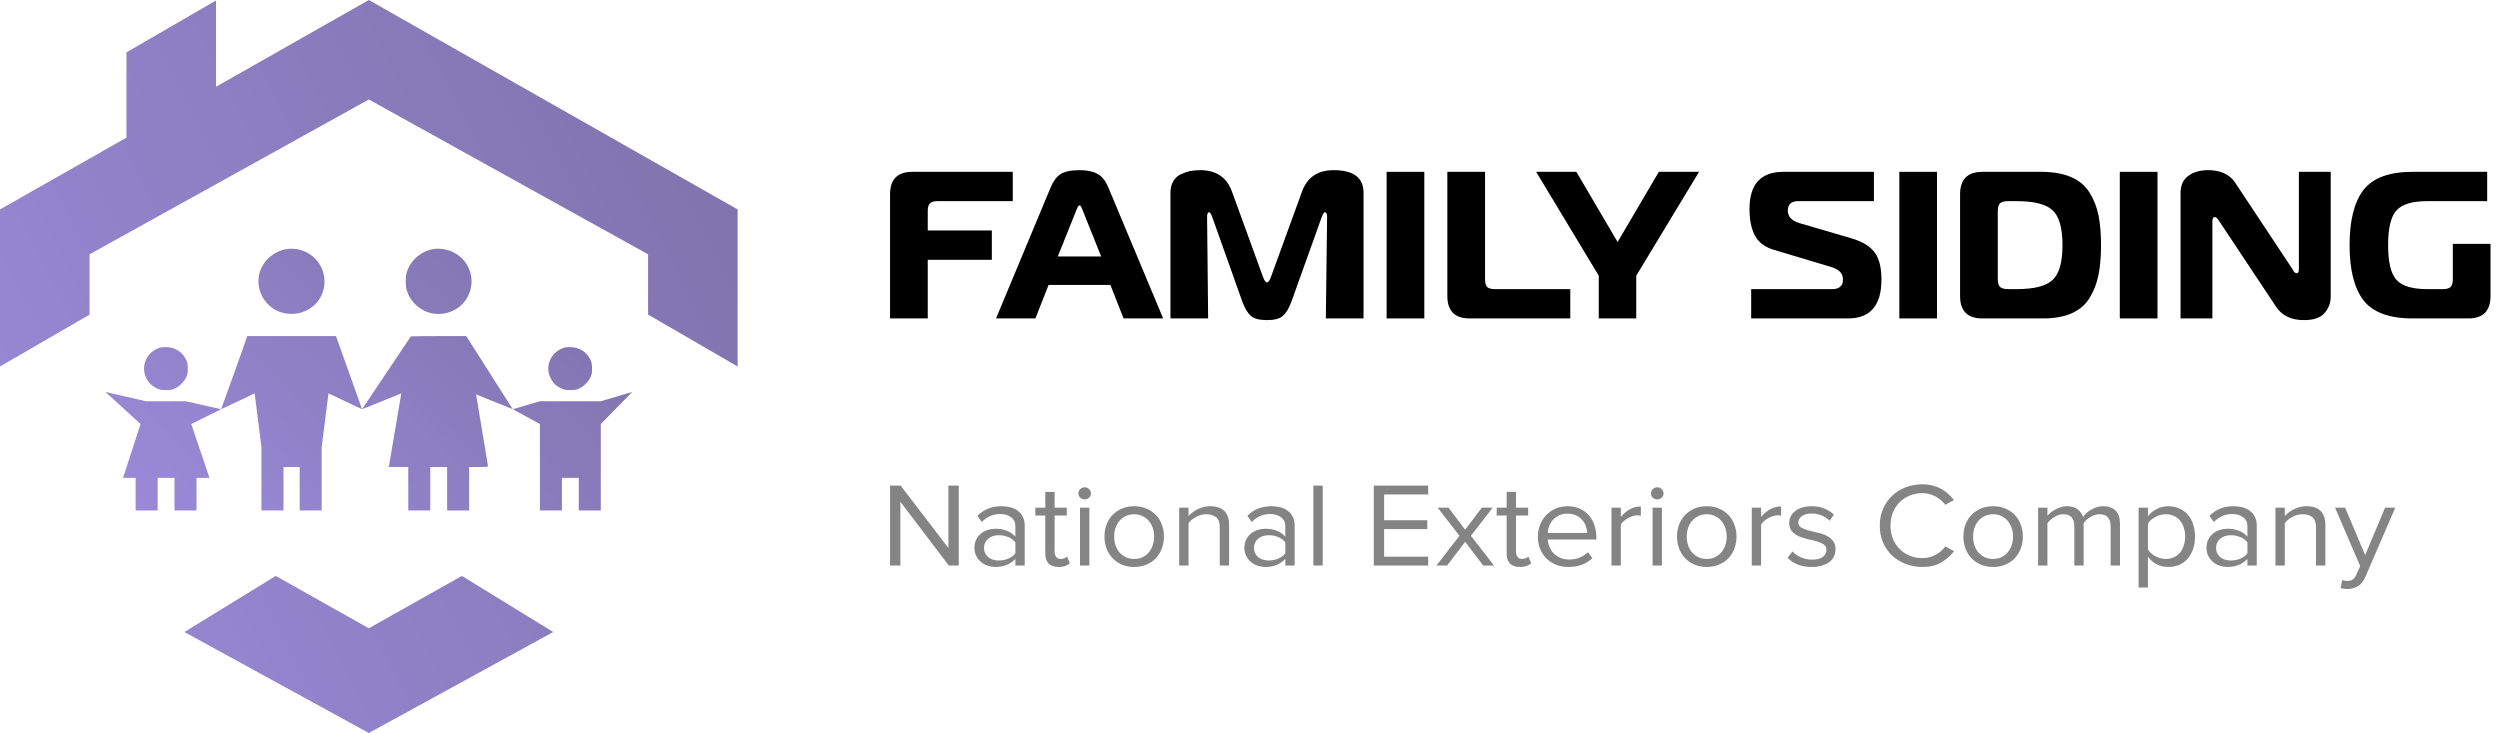
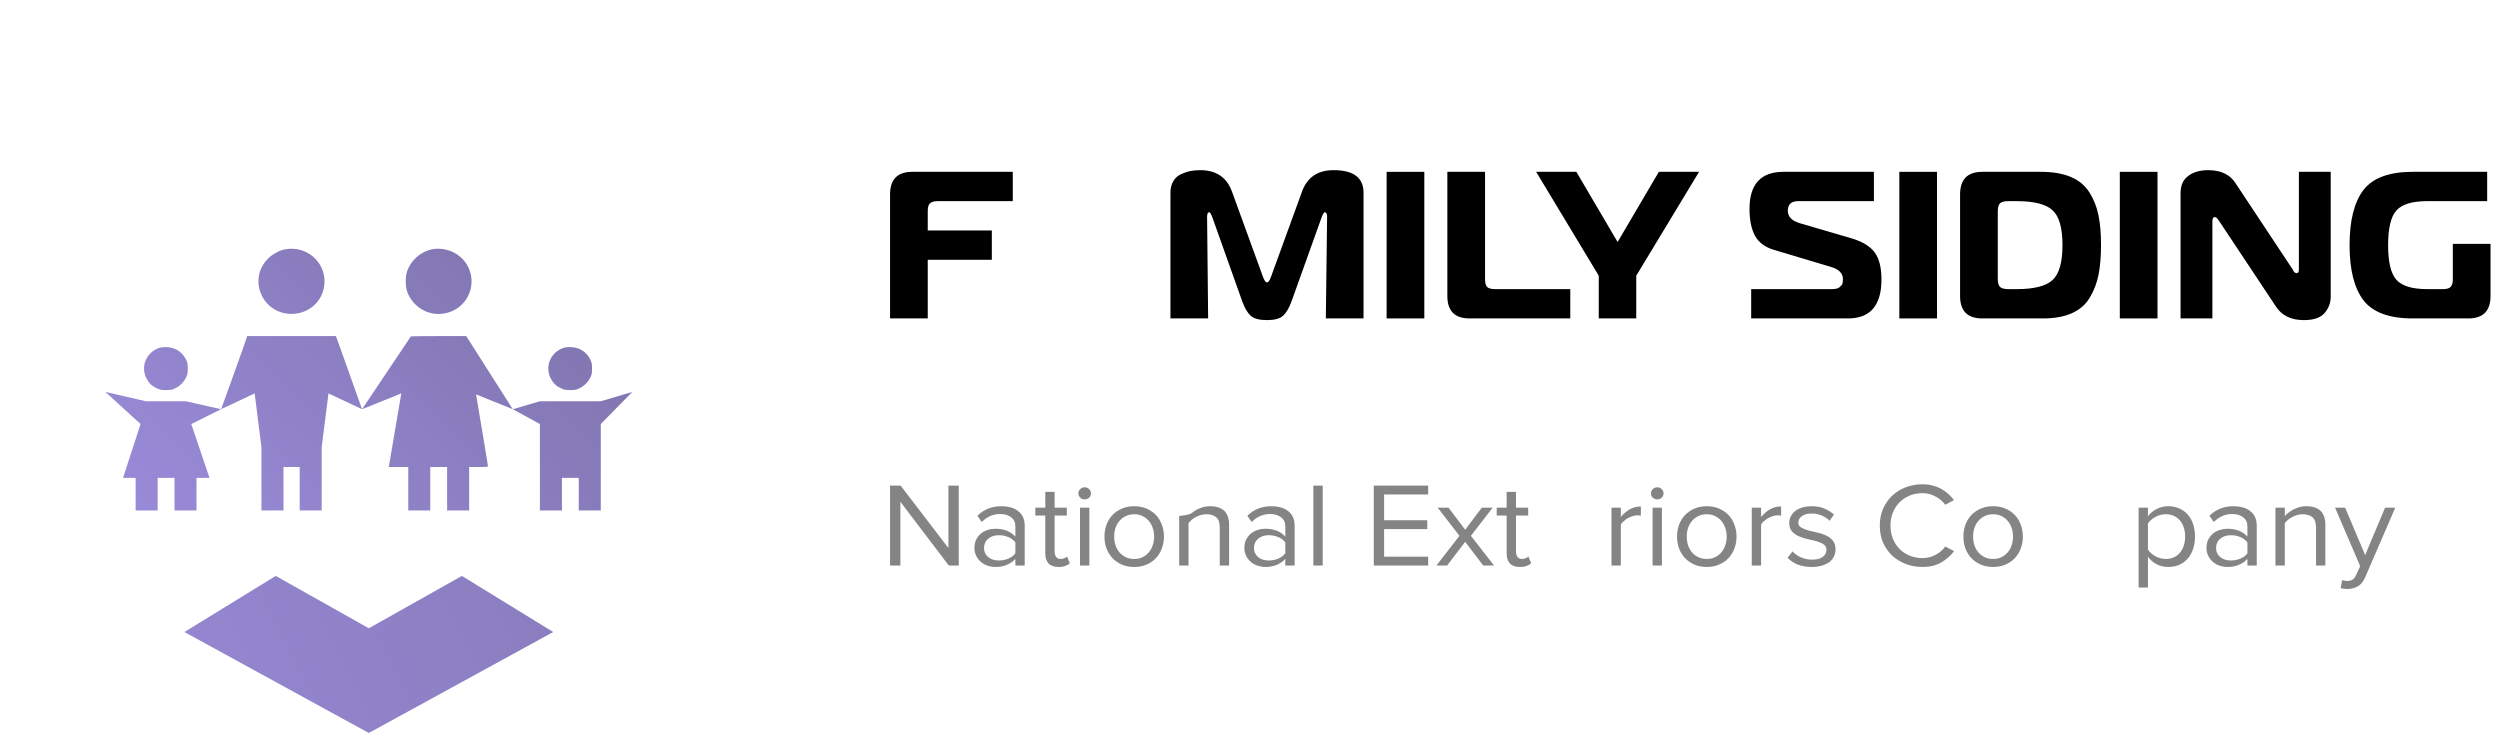
<svg xmlns="http://www.w3.org/2000/svg" width="191" height="56" viewBox="0 0 191 56" fill="none">
  <path d="M72.488 43.206L68.789 38.336V43.206H68V37.101H68.808L72.459 41.87V37.101H73.249V43.206H72.488Z" fill="#848484" />
  <path d="M77.575 43.206V42.703C77.188 43.111 76.681 43.316 76.054 43.316C75.857 43.316 75.664 43.285 75.474 43.224C75.284 43.163 75.112 43.072 74.96 42.95C74.808 42.822 74.684 42.666 74.589 42.483C74.494 42.3 74.447 42.089 74.447 41.851C74.447 41.607 74.494 41.394 74.589 41.211C74.684 41.028 74.808 40.875 74.96 40.753C75.112 40.631 75.284 40.542 75.474 40.487C75.664 40.426 75.857 40.396 76.054 40.396C76.371 40.396 76.656 40.445 76.909 40.542C77.169 40.64 77.391 40.792 77.575 41V40.204C77.575 39.905 77.464 39.676 77.242 39.517C77.027 39.352 76.751 39.27 76.415 39.27C75.876 39.27 75.407 39.474 75.008 39.883L74.675 39.407C75.163 38.919 75.775 38.675 76.51 38.675C76.751 38.675 76.979 38.703 77.195 38.757C77.41 38.812 77.597 38.901 77.756 39.023C77.921 39.139 78.05 39.291 78.146 39.48C78.241 39.67 78.288 39.899 78.288 40.167V43.206H77.575ZM76.31 42.822C76.564 42.822 76.802 42.776 77.024 42.684C77.252 42.593 77.436 42.455 77.575 42.272V41.439C77.436 41.256 77.252 41.119 77.024 41.028C76.802 40.936 76.564 40.89 76.31 40.89C75.975 40.89 75.702 40.982 75.493 41.165C75.284 41.342 75.179 41.574 75.179 41.86C75.179 42.141 75.284 42.373 75.493 42.556C75.702 42.733 75.975 42.822 76.31 42.822Z" fill="#848484" />
  <path d="M80.878 43.316C80.535 43.316 80.279 43.227 80.108 43.05C79.943 42.867 79.86 42.611 79.86 42.282V39.389H79.1V38.785H79.86V37.577H80.573V38.785H81.505V39.389H80.573V42.135C80.573 42.3 80.612 42.437 80.688 42.547C80.764 42.651 80.881 42.703 81.039 42.703C81.141 42.703 81.233 42.684 81.315 42.648C81.404 42.611 81.474 42.568 81.524 42.52L81.734 43.032C81.645 43.117 81.531 43.185 81.391 43.233C81.258 43.288 81.087 43.316 80.878 43.316Z" fill="#848484" />
  <path d="M82.865 38.153C82.738 38.153 82.627 38.111 82.532 38.025C82.437 37.934 82.389 37.824 82.389 37.696C82.389 37.568 82.437 37.458 82.532 37.366C82.627 37.275 82.738 37.229 82.865 37.229C82.998 37.229 83.112 37.275 83.207 37.366C83.302 37.458 83.349 37.568 83.349 37.696C83.349 37.824 83.302 37.934 83.207 38.025C83.112 38.111 82.998 38.153 82.865 38.153ZM82.513 43.206V38.785H83.226V43.206H82.513Z" fill="#848484" />
  <path d="M86.655 43.316C86.306 43.316 85.989 43.255 85.704 43.133C85.425 43.011 85.187 42.846 84.991 42.638C84.794 42.425 84.642 42.178 84.534 41.897C84.433 41.616 84.382 41.314 84.382 40.991C84.382 40.673 84.433 40.374 84.534 40.094C84.642 39.807 84.794 39.56 84.991 39.352C85.187 39.145 85.425 38.98 85.704 38.858C85.989 38.736 86.306 38.675 86.655 38.675C87.003 38.675 87.317 38.736 87.596 38.858C87.881 38.98 88.122 39.145 88.319 39.352C88.515 39.56 88.664 39.807 88.766 40.094C88.873 40.374 88.927 40.673 88.927 40.991C88.927 41.314 88.873 41.616 88.766 41.897C88.664 42.178 88.515 42.425 88.319 42.638C88.122 42.846 87.881 43.011 87.596 43.133C87.317 43.255 87.003 43.316 86.655 43.316ZM86.655 42.703C86.902 42.703 87.117 42.657 87.301 42.565C87.491 42.468 87.65 42.343 87.777 42.19C87.91 42.031 88.008 41.848 88.071 41.641C88.141 41.433 88.176 41.217 88.176 40.991C88.176 40.765 88.141 40.551 88.071 40.35C88.008 40.143 87.91 39.963 87.777 39.81C87.65 39.651 87.491 39.526 87.301 39.435C87.117 39.337 86.902 39.288 86.655 39.288C86.407 39.288 86.189 39.337 85.999 39.435C85.808 39.526 85.647 39.651 85.514 39.81C85.387 39.963 85.289 40.143 85.219 40.35C85.156 40.551 85.124 40.765 85.124 40.991C85.124 41.217 85.156 41.433 85.219 41.641C85.289 41.848 85.387 42.031 85.514 42.19C85.647 42.343 85.808 42.468 85.999 42.565C86.189 42.657 86.407 42.703 86.655 42.703Z" fill="#848484" />
-   <path d="M93.189 43.206V40.313C93.189 39.923 93.094 39.654 92.904 39.508C92.72 39.362 92.473 39.288 92.162 39.288C92.023 39.288 91.887 39.307 91.754 39.343C91.621 39.38 91.494 39.432 91.373 39.499C91.253 39.56 91.142 39.633 91.04 39.718C90.945 39.798 90.866 39.883 90.803 39.975V43.206H90.09V38.785H90.803V39.426C90.885 39.334 90.984 39.246 91.098 39.16C91.212 39.069 91.338 38.986 91.478 38.913C91.624 38.84 91.776 38.782 91.934 38.739C92.099 38.696 92.267 38.675 92.438 38.675C93.415 38.675 93.903 39.151 93.903 40.103V43.206H93.189Z" fill="#848484" />
+   <path d="M93.189 43.206V40.313C93.189 39.923 93.094 39.654 92.904 39.508C92.72 39.362 92.473 39.288 92.162 39.288C92.023 39.288 91.887 39.307 91.754 39.343C91.621 39.38 91.494 39.432 91.373 39.499C91.253 39.56 91.142 39.633 91.04 39.718C90.945 39.798 90.866 39.883 90.803 39.975V43.206H90.09V38.785V39.426C90.885 39.334 90.984 39.246 91.098 39.16C91.212 39.069 91.338 38.986 91.478 38.913C91.624 38.84 91.776 38.782 91.934 38.739C92.099 38.696 92.267 38.675 92.438 38.675C93.415 38.675 93.903 39.151 93.903 40.103V43.206H93.189Z" fill="#848484" />
  <path d="M98.198 43.206V42.703C97.812 43.111 97.305 43.316 96.677 43.316C96.48 43.316 96.287 43.285 96.097 43.224C95.907 43.163 95.736 43.072 95.584 42.95C95.431 42.822 95.308 42.666 95.213 42.483C95.118 42.3 95.07 42.089 95.07 41.851C95.07 41.607 95.118 41.394 95.213 41.211C95.308 41.028 95.431 40.875 95.584 40.753C95.736 40.631 95.907 40.542 96.097 40.487C96.287 40.426 96.48 40.396 96.677 40.396C96.994 40.396 97.279 40.445 97.533 40.542C97.793 40.64 98.014 40.792 98.198 41V40.204C98.198 39.905 98.087 39.676 97.865 39.517C97.65 39.352 97.374 39.27 97.038 39.27C96.499 39.27 96.03 39.474 95.631 39.883L95.298 39.407C95.786 38.919 96.398 38.675 97.133 38.675C97.374 38.675 97.602 38.703 97.818 38.757C98.034 38.812 98.221 38.901 98.379 39.023C98.544 39.139 98.674 39.291 98.769 39.48C98.864 39.67 98.911 39.899 98.911 40.167V43.206H98.198ZM96.934 42.822C97.187 42.822 97.425 42.776 97.647 42.684C97.875 42.593 98.059 42.455 98.198 42.272V41.439C98.059 41.256 97.875 41.119 97.647 41.028C97.425 40.936 97.187 40.89 96.934 40.89C96.598 40.89 96.325 40.982 96.116 41.165C95.907 41.342 95.802 41.574 95.802 41.86C95.802 42.141 95.907 42.373 96.116 42.556C96.325 42.733 96.598 42.822 96.934 42.822Z" fill="#848484" />
  <path d="M100.341 43.206V37.101H101.054V43.206H100.341Z" fill="#848484" />
  <path d="M104.957 43.206V37.101H109.112V37.778H105.746V39.746H109.045V40.423H105.746V42.529H109.112V43.206H104.957Z" fill="#848484" />
  <path d="M113.318 43.206L111.939 41.394L110.56 43.206H109.742L111.502 40.936L109.838 38.785H110.665L111.939 40.469L113.213 38.785H114.04L112.376 40.936L114.145 43.206H113.318Z" fill="#848484" />
  <path d="M116.126 43.316C115.783 43.316 115.527 43.227 115.356 43.05C115.191 42.867 115.108 42.611 115.108 42.282V39.389H114.348V38.785H115.108V37.577H115.821V38.785H116.753V39.389H115.821V42.135C115.821 42.3 115.86 42.437 115.936 42.547C116.012 42.651 116.129 42.703 116.287 42.703C116.389 42.703 116.481 42.684 116.563 42.648C116.652 42.611 116.722 42.568 116.772 42.52L116.981 43.032C116.893 43.117 116.779 43.185 116.639 43.233C116.506 43.288 116.335 43.316 116.126 43.316Z" fill="#848484" />
-   <path d="M119.834 43.316C119.491 43.316 119.177 43.261 118.892 43.151C118.607 43.035 118.36 42.876 118.151 42.675C117.948 42.468 117.786 42.224 117.666 41.943C117.551 41.656 117.494 41.339 117.494 40.991C117.494 40.673 117.551 40.374 117.666 40.094C117.78 39.807 117.935 39.56 118.131 39.352C118.334 39.145 118.572 38.98 118.845 38.858C119.124 38.736 119.428 38.675 119.757 38.675C120.106 38.675 120.417 38.736 120.689 38.858C120.962 38.98 121.193 39.148 121.383 39.362C121.574 39.575 121.716 39.828 121.811 40.121C121.913 40.408 121.963 40.716 121.963 41.046V41.22H118.246C118.258 41.427 118.306 41.626 118.388 41.815C118.471 41.998 118.582 42.159 118.721 42.3C118.867 42.434 119.038 42.544 119.234 42.629C119.431 42.709 119.653 42.748 119.9 42.748C120.166 42.748 120.423 42.7 120.67 42.602C120.917 42.504 121.133 42.367 121.317 42.19L121.659 42.638C121.431 42.858 121.165 43.026 120.86 43.142C120.556 43.258 120.214 43.316 119.834 43.316ZM121.26 40.716C121.26 40.551 121.228 40.384 121.165 40.213C121.108 40.036 121.016 39.877 120.889 39.737C120.768 39.59 120.613 39.471 120.423 39.38C120.233 39.288 120.008 39.243 119.748 39.243C119.501 39.243 119.285 39.288 119.101 39.38C118.918 39.471 118.762 39.587 118.635 39.728C118.515 39.868 118.42 40.027 118.35 40.204C118.287 40.374 118.252 40.545 118.246 40.716H121.26Z" fill="#848484" />
  <path d="M123.118 43.206V38.785H123.832V39.499C124.015 39.267 124.237 39.075 124.497 38.922C124.757 38.77 125.045 38.693 125.362 38.693V39.398C125.274 39.38 125.179 39.371 125.077 39.371C124.969 39.371 124.852 39.392 124.725 39.435C124.605 39.471 124.484 39.523 124.364 39.59C124.25 39.657 124.145 39.734 124.05 39.819C123.955 39.899 123.882 39.984 123.832 40.075V43.206H123.118Z" fill="#848484" />
  <path d="M126.609 38.153C126.482 38.153 126.371 38.111 126.276 38.025C126.181 37.934 126.133 37.824 126.133 37.696C126.133 37.568 126.181 37.458 126.276 37.366C126.371 37.275 126.482 37.229 126.609 37.229C126.742 37.229 126.856 37.275 126.951 37.366C127.046 37.458 127.094 37.568 127.094 37.696C127.094 37.824 127.046 37.934 126.951 38.025C126.856 38.111 126.742 38.153 126.609 38.153ZM126.257 43.206V38.785H126.97V43.206H126.257Z" fill="#848484" />
  <path d="M130.399 43.316C130.05 43.316 129.733 43.255 129.448 43.133C129.169 43.011 128.931 42.846 128.735 42.638C128.538 42.425 128.386 42.178 128.279 41.897C128.177 41.616 128.126 41.314 128.126 40.991C128.126 40.673 128.177 40.374 128.279 40.094C128.386 39.807 128.538 39.56 128.735 39.352C128.931 39.145 129.169 38.98 129.448 38.858C129.733 38.736 130.05 38.675 130.399 38.675C130.748 38.675 131.061 38.736 131.34 38.858C131.625 38.98 131.866 39.145 132.063 39.352C132.259 39.56 132.408 39.807 132.51 40.094C132.618 40.374 132.671 40.673 132.671 40.991C132.671 41.314 132.618 41.616 132.51 41.897C132.408 42.178 132.259 42.425 132.063 42.638C131.866 42.846 131.625 43.011 131.34 43.133C131.061 43.255 130.748 43.316 130.399 43.316ZM130.399 42.703C130.646 42.703 130.862 42.657 131.045 42.565C131.236 42.468 131.394 42.343 131.521 42.19C131.654 42.031 131.752 41.848 131.816 41.641C131.885 41.433 131.92 41.217 131.92 40.991C131.92 40.765 131.885 40.551 131.816 40.35C131.752 40.143 131.654 39.963 131.521 39.81C131.394 39.651 131.236 39.526 131.045 39.435C130.862 39.337 130.646 39.288 130.399 39.288C130.152 39.288 129.933 39.337 129.743 39.435C129.553 39.526 129.391 39.651 129.258 39.81C129.131 39.963 129.033 40.143 128.963 40.35C128.9 40.551 128.868 40.765 128.868 40.991C128.868 41.217 128.9 41.433 128.963 41.641C129.033 41.848 129.131 42.031 129.258 42.19C129.391 42.343 129.553 42.468 129.743 42.565C129.933 42.657 130.152 42.703 130.399 42.703Z" fill="#848484" />
  <path d="M133.834 43.206V38.785H134.547V39.499C134.731 39.267 134.953 39.075 135.213 38.922C135.473 38.77 135.761 38.693 136.078 38.693V39.398C135.989 39.38 135.894 39.371 135.793 39.371C135.685 39.371 135.568 39.392 135.441 39.435C135.32 39.471 135.2 39.523 135.08 39.59C134.965 39.657 134.861 39.734 134.766 39.819C134.671 39.899 134.598 39.984 134.547 40.075V43.206H133.834Z" fill="#848484" />
  <path d="M138.427 43.316C138.047 43.316 137.701 43.261 137.391 43.151C137.08 43.035 136.808 42.858 136.573 42.62L136.944 42.126C137.096 42.297 137.305 42.446 137.572 42.574C137.844 42.696 138.139 42.757 138.456 42.757C138.811 42.757 139.08 42.687 139.264 42.547C139.448 42.401 139.54 42.217 139.54 41.998C139.54 41.821 139.47 41.687 139.331 41.595C139.191 41.497 139.014 41.418 138.798 41.357C138.589 41.296 138.361 41.241 138.114 41.192C137.873 41.137 137.644 41.064 137.429 40.972C137.22 40.875 137.045 40.75 136.906 40.597C136.766 40.439 136.697 40.222 136.697 39.947C136.697 39.776 136.735 39.615 136.811 39.462C136.887 39.304 136.998 39.166 137.144 39.05C137.289 38.934 137.467 38.843 137.676 38.776C137.892 38.709 138.136 38.675 138.408 38.675C138.801 38.675 139.137 38.739 139.416 38.867C139.695 38.989 139.926 39.139 140.11 39.316L139.777 39.792C139.638 39.633 139.448 39.502 139.207 39.398C138.972 39.288 138.706 39.233 138.408 39.233C138.091 39.233 137.841 39.3 137.657 39.435C137.48 39.569 137.391 39.734 137.391 39.929C137.391 40.088 137.461 40.21 137.6 40.295C137.74 40.381 137.914 40.454 138.123 40.515C138.339 40.57 138.567 40.625 138.808 40.68C139.055 40.728 139.283 40.802 139.492 40.899C139.708 40.997 139.885 41.131 140.025 41.302C140.164 41.467 140.234 41.693 140.234 41.979C140.234 42.163 140.196 42.336 140.12 42.501C140.044 42.666 139.93 42.809 139.777 42.931C139.625 43.047 139.435 43.139 139.207 43.206C138.985 43.279 138.725 43.316 138.427 43.316Z" fill="#848484" />
  <path d="M146.877 43.316C146.421 43.316 145.993 43.239 145.593 43.087C145.2 42.934 144.855 42.721 144.557 42.446C144.265 42.166 144.034 41.833 143.863 41.449C143.698 41.058 143.616 40.628 143.616 40.158C143.616 39.688 143.698 39.261 143.863 38.876C144.034 38.486 144.265 38.153 144.557 37.879C144.855 37.598 145.2 37.381 145.593 37.229C145.993 37.076 146.421 37 146.877 37C147.156 37 147.413 37.031 147.647 37.092C147.888 37.153 148.107 37.238 148.303 37.348C148.506 37.458 148.687 37.586 148.845 37.732C149.01 37.879 149.156 38.037 149.283 38.208L148.617 38.565C148.433 38.309 148.186 38.098 147.875 37.934C147.571 37.763 147.238 37.677 146.877 37.677C146.528 37.677 146.205 37.738 145.907 37.86C145.609 37.983 145.349 38.153 145.127 38.373C144.912 38.593 144.741 38.855 144.614 39.16C144.494 39.459 144.433 39.792 144.433 40.158C144.433 40.518 144.494 40.85 144.614 41.156C144.741 41.461 144.912 41.723 145.127 41.943C145.349 42.163 145.609 42.333 145.907 42.455C146.205 42.577 146.528 42.638 146.877 42.638C147.238 42.638 147.571 42.556 147.875 42.391C148.186 42.227 148.433 42.013 148.617 41.751L149.292 42.108C149.026 42.455 148.696 42.745 148.303 42.977C147.917 43.203 147.441 43.316 146.877 43.316Z" fill="#848484" />
  <path d="M152.276 43.316C151.927 43.316 151.61 43.255 151.325 43.133C151.046 43.011 150.808 42.846 150.612 42.638C150.415 42.425 150.263 42.178 150.155 41.897C150.054 41.616 150.003 41.314 150.003 40.991C150.003 40.673 150.054 40.374 150.155 40.094C150.263 39.807 150.415 39.56 150.612 39.352C150.808 39.145 151.046 38.98 151.325 38.858C151.61 38.736 151.927 38.675 152.276 38.675C152.624 38.675 152.938 38.736 153.217 38.858C153.502 38.98 153.743 39.145 153.94 39.352C154.136 39.56 154.285 39.807 154.387 40.094C154.494 40.374 154.548 40.673 154.548 40.991C154.548 41.314 154.494 41.616 154.387 41.897C154.285 42.178 154.136 42.425 153.94 42.638C153.743 42.846 153.502 43.011 153.217 43.133C152.938 43.255 152.624 43.316 152.276 43.316ZM152.276 42.703C152.523 42.703 152.738 42.657 152.922 42.565C153.112 42.468 153.271 42.343 153.398 42.19C153.531 42.031 153.629 41.848 153.692 41.641C153.762 41.433 153.797 41.217 153.797 40.991C153.797 40.765 153.762 40.551 153.692 40.35C153.629 40.143 153.531 39.963 153.398 39.81C153.271 39.651 153.112 39.526 152.922 39.435C152.738 39.337 152.523 39.288 152.276 39.288C152.028 39.288 151.81 39.337 151.62 39.435C151.429 39.526 151.268 39.651 151.135 39.81C151.008 39.963 150.91 40.143 150.84 40.35C150.777 40.551 150.745 40.765 150.745 40.991C150.745 41.217 150.777 41.433 150.84 41.641C150.91 41.848 151.008 42.031 151.135 42.19C151.268 42.343 151.429 42.468 151.62 42.565C151.81 42.657 152.028 42.703 152.276 42.703Z" fill="#848484" />
-   <path d="M161.254 43.206V40.204C161.254 39.923 161.188 39.7 161.054 39.535C160.921 39.371 160.706 39.288 160.408 39.288C160.167 39.288 159.932 39.358 159.704 39.499C159.482 39.633 159.311 39.789 159.191 39.966V43.206H158.478V40.204C158.478 39.923 158.411 39.7 158.278 39.535C158.151 39.371 157.936 39.288 157.631 39.288C157.397 39.288 157.169 39.358 156.947 39.499C156.725 39.639 156.551 39.798 156.424 39.975V43.206H155.711V38.785H156.424V39.426C156.468 39.352 156.538 39.273 156.633 39.188C156.735 39.102 156.852 39.023 156.985 38.95C157.118 38.87 157.261 38.806 157.413 38.757C157.571 38.703 157.736 38.675 157.907 38.675C158.262 38.675 158.538 38.754 158.734 38.913C158.937 39.072 159.074 39.267 159.143 39.499C159.207 39.401 159.292 39.304 159.4 39.206C159.508 39.102 159.628 39.014 159.761 38.941C159.894 38.861 160.04 38.797 160.199 38.748C160.357 38.7 160.519 38.675 160.684 38.675C161.102 38.675 161.419 38.788 161.635 39.014C161.856 39.233 161.967 39.566 161.967 40.011V43.206H161.254Z" fill="#848484" />
  <path d="M165.653 43.316C165.336 43.316 165.044 43.249 164.778 43.114C164.512 42.98 164.287 42.788 164.103 42.538V44.89H163.39V38.785H164.103V39.444C164.268 39.218 164.487 39.035 164.759 38.895C165.032 38.748 165.33 38.675 165.653 38.675C165.957 38.675 166.233 38.73 166.48 38.84C166.734 38.944 166.949 39.096 167.127 39.297C167.311 39.493 167.45 39.734 167.545 40.021C167.647 40.307 167.697 40.631 167.697 40.991C167.697 41.351 167.647 41.674 167.545 41.961C167.45 42.248 167.311 42.492 167.127 42.693C166.949 42.895 166.734 43.05 166.48 43.16C166.233 43.264 165.957 43.316 165.653 43.316ZM165.472 42.703C165.7 42.703 165.906 42.66 166.09 42.574C166.274 42.489 166.429 42.37 166.556 42.217C166.683 42.065 166.778 41.885 166.841 41.677C166.911 41.464 166.946 41.235 166.946 40.991C166.946 40.747 166.911 40.521 166.841 40.313C166.778 40.106 166.683 39.926 166.556 39.773C166.429 39.621 166.274 39.502 166.09 39.416C165.906 39.331 165.7 39.288 165.472 39.288C165.187 39.288 164.918 39.358 164.664 39.499C164.417 39.633 164.23 39.798 164.103 39.993V41.989C164.23 42.184 164.417 42.352 164.664 42.492C164.918 42.632 165.187 42.703 165.472 42.703Z" fill="#848484" />
  <path d="M171.703 43.206V42.703C171.316 43.111 170.809 43.316 170.181 43.316C169.985 43.316 169.792 43.285 169.601 43.224C169.411 43.163 169.24 43.072 169.088 42.95C168.936 42.822 168.812 42.666 168.717 42.483C168.622 42.3 168.575 42.089 168.575 41.851C168.575 41.607 168.622 41.394 168.717 41.211C168.812 41.028 168.936 40.875 169.088 40.753C169.24 40.631 169.411 40.542 169.601 40.487C169.792 40.426 169.985 40.396 170.181 40.396C170.498 40.396 170.784 40.445 171.037 40.542C171.297 40.64 171.519 40.792 171.703 41V40.204C171.703 39.905 171.592 39.676 171.37 39.517C171.154 39.352 170.879 39.27 170.543 39.27C170.004 39.27 169.535 39.474 169.136 39.883L168.803 39.407C169.291 38.919 169.903 38.675 170.638 38.675C170.879 38.675 171.107 38.703 171.322 38.757C171.538 38.812 171.725 38.901 171.883 39.023C172.048 39.139 172.178 39.291 172.273 39.48C172.368 39.67 172.416 39.899 172.416 40.167V43.206H171.703ZM170.438 42.822C170.692 42.822 170.929 42.776 171.151 42.684C171.38 42.593 171.563 42.455 171.703 42.272V41.439C171.563 41.256 171.38 41.119 171.151 41.028C170.929 40.936 170.692 40.89 170.438 40.89C170.102 40.89 169.83 40.982 169.62 41.165C169.411 41.342 169.307 41.574 169.307 41.86C169.307 42.141 169.411 42.373 169.62 42.556C169.83 42.733 170.102 42.822 170.438 42.822Z" fill="#848484" />
  <path d="M176.945 43.206V40.313C176.945 39.923 176.85 39.654 176.66 39.508C176.476 39.362 176.229 39.288 175.918 39.288C175.779 39.288 175.643 39.307 175.509 39.343C175.376 39.38 175.25 39.432 175.129 39.499C175.009 39.56 174.898 39.633 174.796 39.718C174.701 39.798 174.622 39.883 174.559 39.975V43.206H173.845V38.785H174.559V39.426C174.641 39.334 174.739 39.246 174.853 39.16C174.967 39.069 175.094 38.986 175.234 38.913C175.379 38.84 175.532 38.782 175.69 38.739C175.855 38.696 176.023 38.675 176.194 38.675C177.17 38.675 177.658 39.151 177.658 40.103V43.206H176.945Z" fill="#848484" />
  <path d="M178.94 44.313C178.991 44.338 179.054 44.356 179.13 44.368C179.206 44.381 179.273 44.387 179.33 44.387C179.488 44.387 179.621 44.353 179.729 44.286C179.837 44.225 179.932 44.103 180.014 43.92L180.319 43.252L178.398 38.785H179.168L180.699 42.41L182.22 38.785H183L180.699 44.103C180.559 44.426 180.376 44.655 180.147 44.789C179.919 44.924 179.653 44.994 179.349 45C179.273 45 179.184 44.994 179.083 44.982C178.981 44.969 178.896 44.954 178.826 44.936L178.94 44.313Z" fill="#848484" />
  <path d="M70.88 24.328H68V14.856C68 13.704 68.565 13.128 69.696 13.128H77.376V15.368H71.632C71.355 15.368 71.157 15.427 71.04 15.544C70.933 15.651 70.88 15.843 70.88 16.12V17.608H75.776V19.848H70.88V24.328Z" fill="black" />
-   <path d="M76.097 24.328L80.273 14.312C80.465 13.843 80.716 13.507 81.025 13.304C81.345 13.101 81.83 13 82.481 13C83.035 13 83.484 13.091 83.825 13.272C84.177 13.453 84.46 13.8 84.673 14.312L88.865 24.328H85.841L84.833 21.768H80.113L79.105 24.328H76.097ZM82.241 16.04L80.817 19.592H84.129L82.705 16.04C82.62 15.805 82.545 15.688 82.481 15.688C82.406 15.688 82.326 15.805 82.241 16.04Z" fill="black" />
  <path d="M100.974 16.6L98.67 23.032C98.489 23.533 98.275 23.896 98.03 24.12C97.784 24.344 97.374 24.456 96.798 24.456C96.211 24.456 95.795 24.344 95.55 24.12C95.305 23.896 95.091 23.533 94.91 23.032L92.622 16.6C92.526 16.344 92.446 16.216 92.382 16.216C92.275 16.216 92.222 16.333 92.222 16.568L92.302 24.328H89.422V14.728C89.422 14.376 89.496 14.077 89.646 13.832C89.795 13.587 89.993 13.411 90.238 13.304C90.494 13.187 90.734 13.107 90.958 13.064C91.192 13.021 91.438 13 91.694 13C92.921 13 93.731 13.549 94.126 14.648L96.478 21.112C96.585 21.421 96.691 21.576 96.798 21.576C96.904 21.576 97.011 21.421 97.118 21.112L99.47 14.648C99.865 13.549 100.67 13 101.886 13C103.411 13 104.174 13.576 104.174 14.728V24.328H101.294L101.39 16.568C101.39 16.333 101.331 16.216 101.214 16.216C101.15 16.216 101.07 16.344 100.974 16.6Z" fill="black" />
  <path d="M108.818 24.328H105.938V13.128H108.818V24.328Z" fill="black" />
  <path d="M119.97 24.328H112.274C111.143 24.328 110.578 23.757 110.578 22.616V13.128H113.458V21.336C113.458 21.613 113.511 21.811 113.618 21.928C113.735 22.035 113.933 22.088 114.21 22.088H119.97V24.328Z" fill="black" />
  <path d="M123.585 18.488L126.737 13.128H129.809L125.009 21.064V24.328H122.145V21.064L117.361 13.128H120.433L123.585 18.488Z" fill="black" />
  <path d="M133.79 24.328V22.088H139.998C140.233 22.088 140.415 22.04 140.543 21.944C140.671 21.837 140.745 21.741 140.767 21.656C140.788 21.56 140.799 21.448 140.799 21.32C140.799 20.893 140.511 20.589 139.935 20.408L135.55 19.096C134.857 18.893 134.366 18.531 134.078 18.008C133.801 17.485 133.662 16.803 133.662 15.96C133.662 14.072 134.527 13.128 136.255 13.128H143.167V15.368H137.375C136.852 15.368 136.59 15.613 136.59 16.104C136.59 16.552 136.889 16.867 137.487 17.048L141.423 18.2C142.265 18.445 142.863 18.803 143.215 19.272C143.567 19.741 143.743 20.435 143.743 21.352C143.743 23.336 142.889 24.328 141.183 24.328H133.79Z" fill="black" />
  <path d="M147.989 24.328H145.109V13.128H147.989V24.328Z" fill="black" />
  <path d="M156.086 24.328H151.446C150.315 24.328 149.75 23.757 149.75 22.616V14.856C149.75 13.704 150.315 13.128 151.446 13.128H155.942C156.849 13.128 157.611 13.261 158.23 13.528C158.849 13.795 159.318 14.189 159.638 14.712C159.969 15.235 160.198 15.816 160.326 16.456C160.454 17.085 160.518 17.843 160.518 18.728C160.518 19.603 160.454 20.36 160.326 21C160.198 21.64 159.974 22.221 159.654 22.744C159.345 23.267 158.891 23.661 158.294 23.928C157.697 24.195 156.961 24.328 156.086 24.328ZM152.63 16.168V21.288C152.63 21.587 152.683 21.795 152.79 21.912C152.907 22.029 153.121 22.088 153.43 22.088H154.086C155.398 22.088 156.305 21.859 156.806 21.4C157.318 20.941 157.574 20.051 157.574 18.728C157.574 17.405 157.318 16.515 156.806 16.056C156.305 15.597 155.398 15.368 154.086 15.368H153.43C153.121 15.368 152.907 15.427 152.79 15.544C152.683 15.661 152.63 15.869 152.63 16.168Z" fill="black" />
  <path d="M164.833 24.328H161.953V13.128H164.833V24.328Z" fill="black" />
  <path d="M178.066 13.128V22.664C178.066 23.144 177.906 23.565 177.586 23.928C177.276 24.28 176.754 24.456 176.018 24.456C175.047 24.456 174.338 24.115 173.89 23.432L169.522 16.856C169.404 16.675 169.303 16.584 169.218 16.584C169.09 16.584 169.026 16.691 169.026 16.904V24.328H166.594V14.76C166.594 14.173 166.786 13.736 167.17 13.448C167.564 13.149 168.076 13 168.706 13C169.655 13 170.343 13.32 170.77 13.96L175.17 20.6C175.18 20.611 175.196 20.643 175.218 20.696C175.25 20.739 175.271 20.771 175.282 20.792C175.303 20.803 175.33 20.819 175.362 20.84C175.394 20.861 175.426 20.872 175.458 20.872C175.575 20.872 175.634 20.781 175.634 20.6V13.128H178.066Z" fill="black" />
  <path d="M190.02 15.368H185.428C184.297 15.368 183.519 15.603 183.092 16.072C182.665 16.541 182.452 17.427 182.452 18.728C182.452 20.029 182.665 20.915 183.092 21.384C183.519 21.853 184.297 22.088 185.428 22.088H186.644C186.921 22.088 187.113 22.035 187.22 21.928C187.337 21.811 187.396 21.613 187.396 21.336V18.632H190.276V22.616C190.276 23.757 189.711 24.328 188.58 24.328H184.324C182.532 24.328 181.279 23.864 180.564 22.936C179.86 22.008 179.508 20.605 179.508 18.728C179.508 16.851 179.86 15.448 180.564 14.52C181.279 13.592 182.532 13.128 184.324 13.128H190.02V15.368Z" fill="black" />
-   <path d="M0 16V28L6.843 24.035V19.429L28.178 7.6L49.512 19.429V24.035L56.355 28V16L28.178 0L16.504 6.629V0.035L9.661 4V10.514L0 16Z" fill="url(#paint0_linear_8801_16594)" />
  <path d="M42.266 48.286L35.287 44L28.177 48L21.066 44L14.088 48.286L28.177 56L42.266 48.286Z" fill="url(#paint1_linear_8801_16594)" />
  <path fill-rule="evenodd" clip-rule="evenodd" d="M21.781 19.048C21.357 19.127 20.823 19.415 20.49 19.743C18.898 21.313 20.031 23.991 22.283 23.981C23.694 23.975 24.791 22.893 24.793 21.504C24.796 19.929 23.355 18.754 21.781 19.048ZM33.121 19.025C32.151 19.185 31.313 19.933 31.062 20.863C30.97 21.202 30.975 21.842 31.072 22.166C31.277 22.855 31.785 23.445 32.437 23.75C33.656 24.321 35.144 23.823 35.749 22.641C36.507 21.161 35.658 19.404 34.02 19.062C33.702 18.995 33.38 18.982 33.121 19.025ZM18.889 25.677C18.898 25.727 16.893 31.264 16.893 31.264L19.456 30.055L19.975 34.164V36.582V39H20.816H21.658V37.341V35.681H22.276H22.895V37.341V39H23.736H24.577V36.582V34.164L25.096 30.055L27.66 31.264L25.664 25.677H22.276H18.889ZM31.389 25.702C31.389 25.714 27.66 31.264 27.66 31.264L30.659 30.055C30.22 32.652 29.744 35.464 29.726 35.547L29.698 35.681H30.445H31.191V37.341V39H32.032H32.873V37.341V35.681H33.517H34.16V37.341V39H35.001H35.843V37.341V35.681H36.56C37.21 35.681 37.278 35.673 37.279 35.596C37.279 35.549 36.828 32.837 36.372 30.132L39.176 31.264L35.621 25.677H33.505C32.341 25.677 31.389 25.688 31.389 25.702ZM43.03 26.585C42.041 26.937 41.602 28.037 42.089 28.939C42.282 29.296 42.5 29.499 42.879 29.674C43.107 29.779 43.224 29.801 43.574 29.801C43.932 29.801 44.035 29.781 44.271 29.667C44.62 29.498 44.926 29.195 45.098 28.849C45.211 28.622 45.231 28.517 45.231 28.166C45.232 27.819 45.21 27.706 45.101 27.475C44.825 26.894 44.283 26.544 43.623 26.52C43.374 26.511 43.179 26.532 43.03 26.585ZM41.248 34.827V39H42.089H42.931V37.755V36.511H43.574H44.217V37.755V39H45.059H45.9V34.827V32.396L48.305 29.943L45.9 30.655H43.574H41.248L39.176 31.264L41.248 32.396V34.827Z" fill="url(#paint2_linear_8801_16594)" />
  <path d="M11.204 28.939C10.716 28.037 11.156 26.937 12.144 26.585C12.293 26.532 12.489 26.511 12.738 26.52C13.398 26.544 13.939 26.894 14.215 27.475C14.325 27.706 14.346 27.819 14.346 28.166C14.346 28.517 14.325 28.622 14.212 28.849C14.04 29.195 13.734 29.498 13.386 29.666C13.15 29.781 13.047 29.801 12.688 29.801C12.339 29.801 12.222 29.779 11.993 29.674C11.614 29.498 11.396 29.296 11.204 28.939Z" fill="url(#paint3_linear_8801_16594)" />
  <path d="M10.362 39V36.511H9.4L10.738 32.396L8.051 29.943L11.142 30.655H12.688H14.185L16.892 31.264L14.612 32.396L16.006 36.511H15.014V39H14.173H13.332V37.755V36.511H12.688H12.045V37.755V39H11.204H10.362Z" fill="url(#paint4_linear_8801_16594)" />
  <path d="M25.662 25.677L27.658 31.264C27.658 31.264 25.653 25.727 25.662 25.677Z" fill="url(#paint5_linear_8801_16594)" />
  <defs>
    <linearGradient id="paint0_linear_8801_16594" x1="56.355" y1="-4.04052e-06" x2="-10.997" y2="34.582" gradientUnits="userSpaceOnUse">
      <stop stop-color="#7D72A9" />
      <stop offset="1" stop-color="#9A8BDA" />
    </linearGradient>
    <linearGradient id="paint1_linear_8801_16594" x1="56.354" y1="-3.63303e-05" x2="-10.998" y2="34.582" gradientUnits="userSpaceOnUse">
      <stop stop-color="#7D72A9" />
      <stop offset="1" stop-color="#9A8BDA" />
    </linearGradient>
    <linearGradient id="paint2_linear_8801_16594" x1="48.305" y1="19" x2="18.716" y2="49.385" gradientUnits="userSpaceOnUse">
      <stop stop-color="#7D72A9" />
      <stop offset="1" stop-color="#9A8BDA" />
    </linearGradient>
    <linearGradient id="paint3_linear_8801_16594" x1="48.305" y1="19" x2="18.715" y2="49.385" gradientUnits="userSpaceOnUse">
      <stop stop-color="#7D72A9" />
      <stop offset="1" stop-color="#9A8BDA" />
    </linearGradient>
    <linearGradient id="paint4_linear_8801_16594" x1="48.304" y1="19" x2="18.715" y2="49.385" gradientUnits="userSpaceOnUse">
      <stop stop-color="#7D72A9" />
      <stop offset="1" stop-color="#9A8BDA" />
    </linearGradient>
    <linearGradient id="paint5_linear_8801_16594" x1="48.304" y1="19" x2="18.714" y2="49.385" gradientUnits="userSpaceOnUse">
      <stop stop-color="#7D72A9" />
      <stop offset="1" stop-color="#9A8BDA" />
    </linearGradient>
  </defs>
</svg>